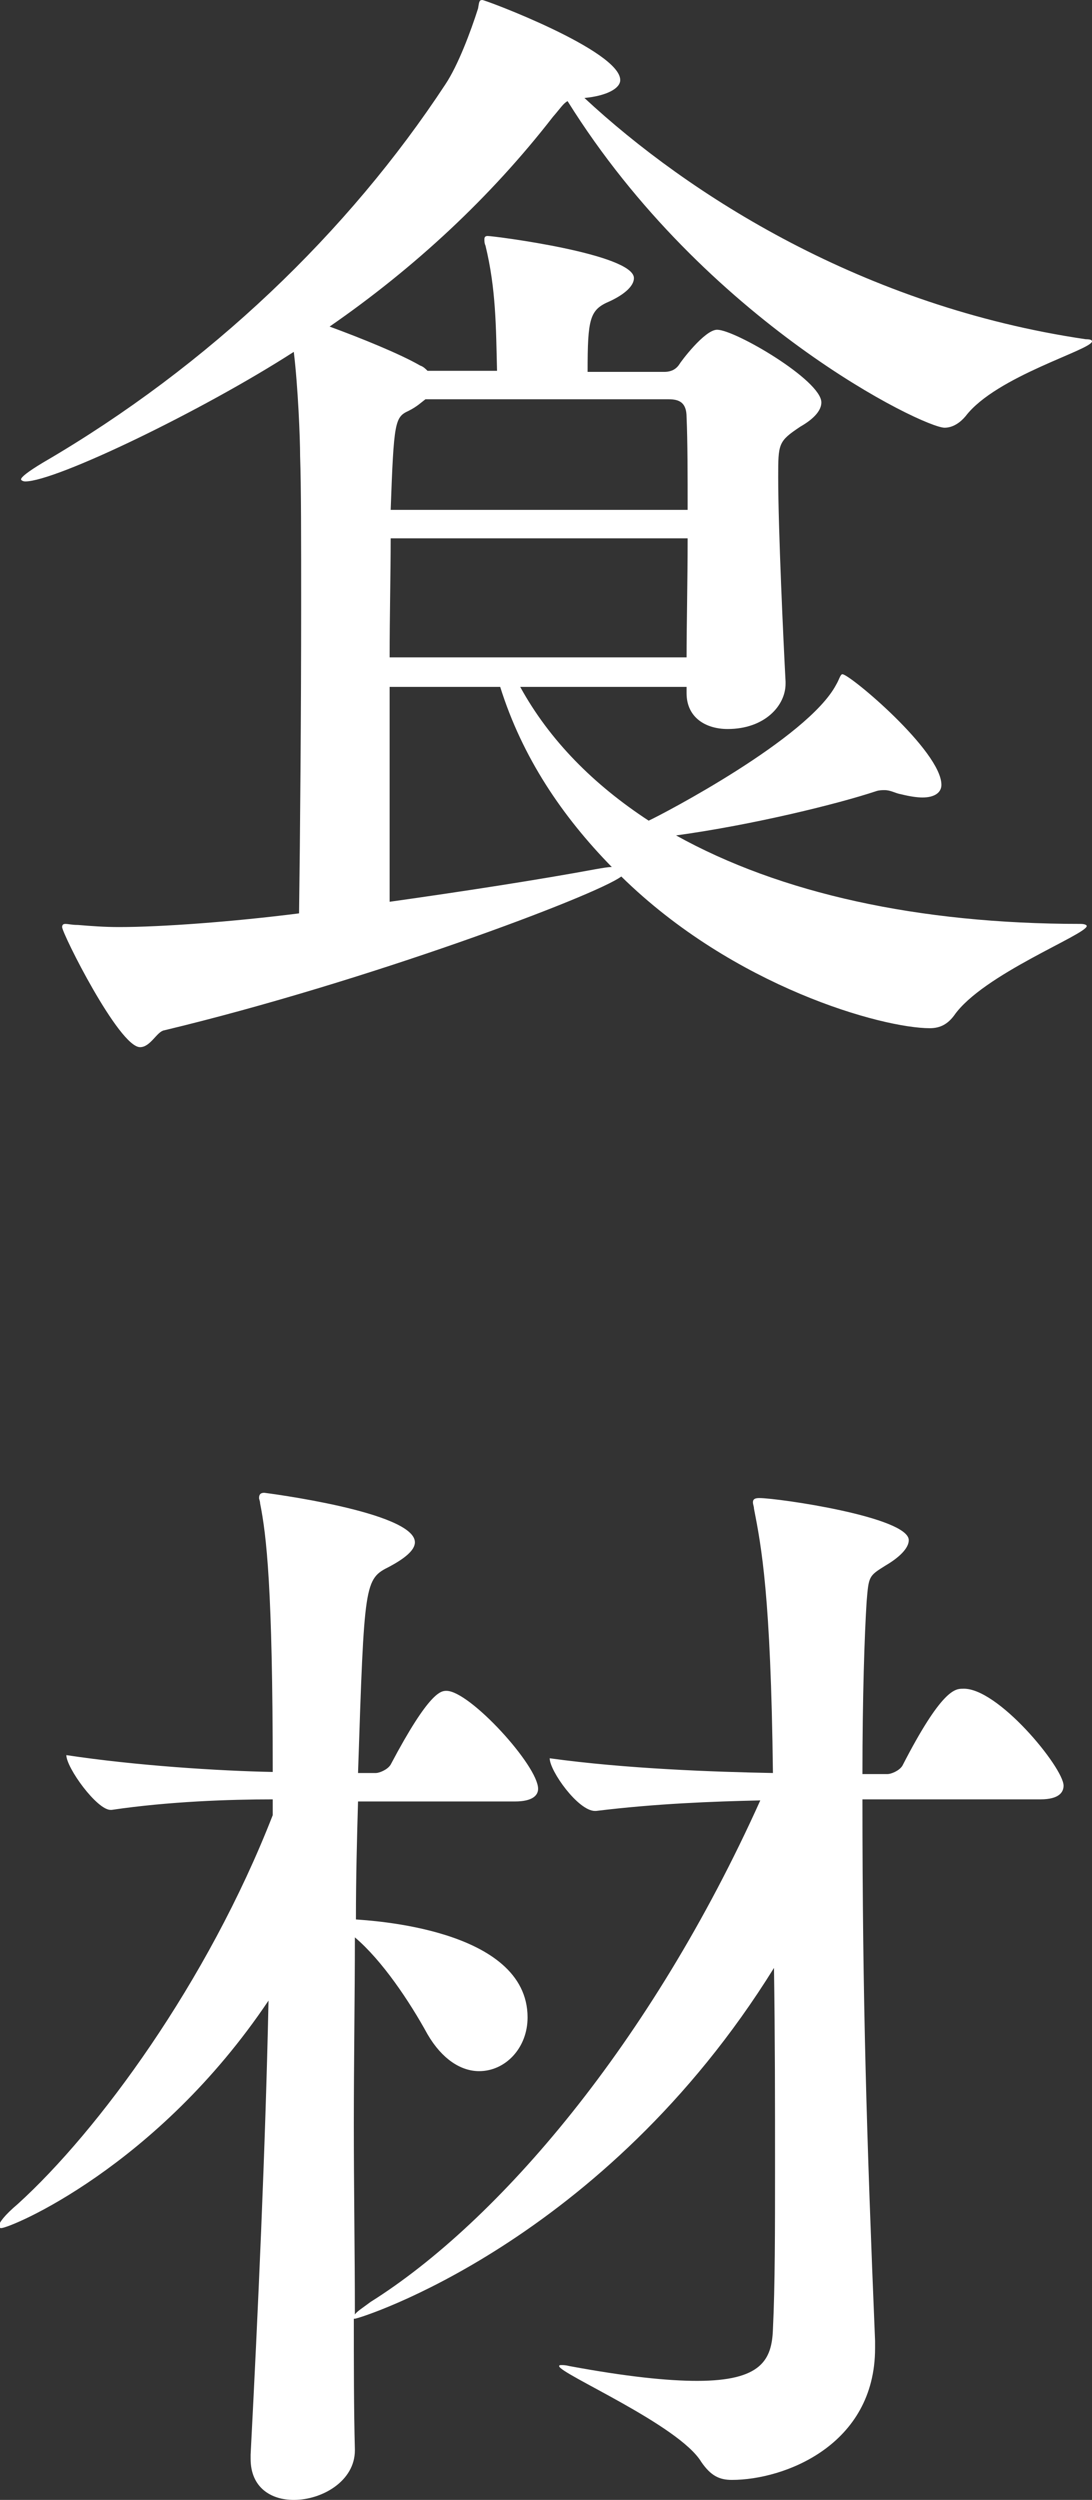
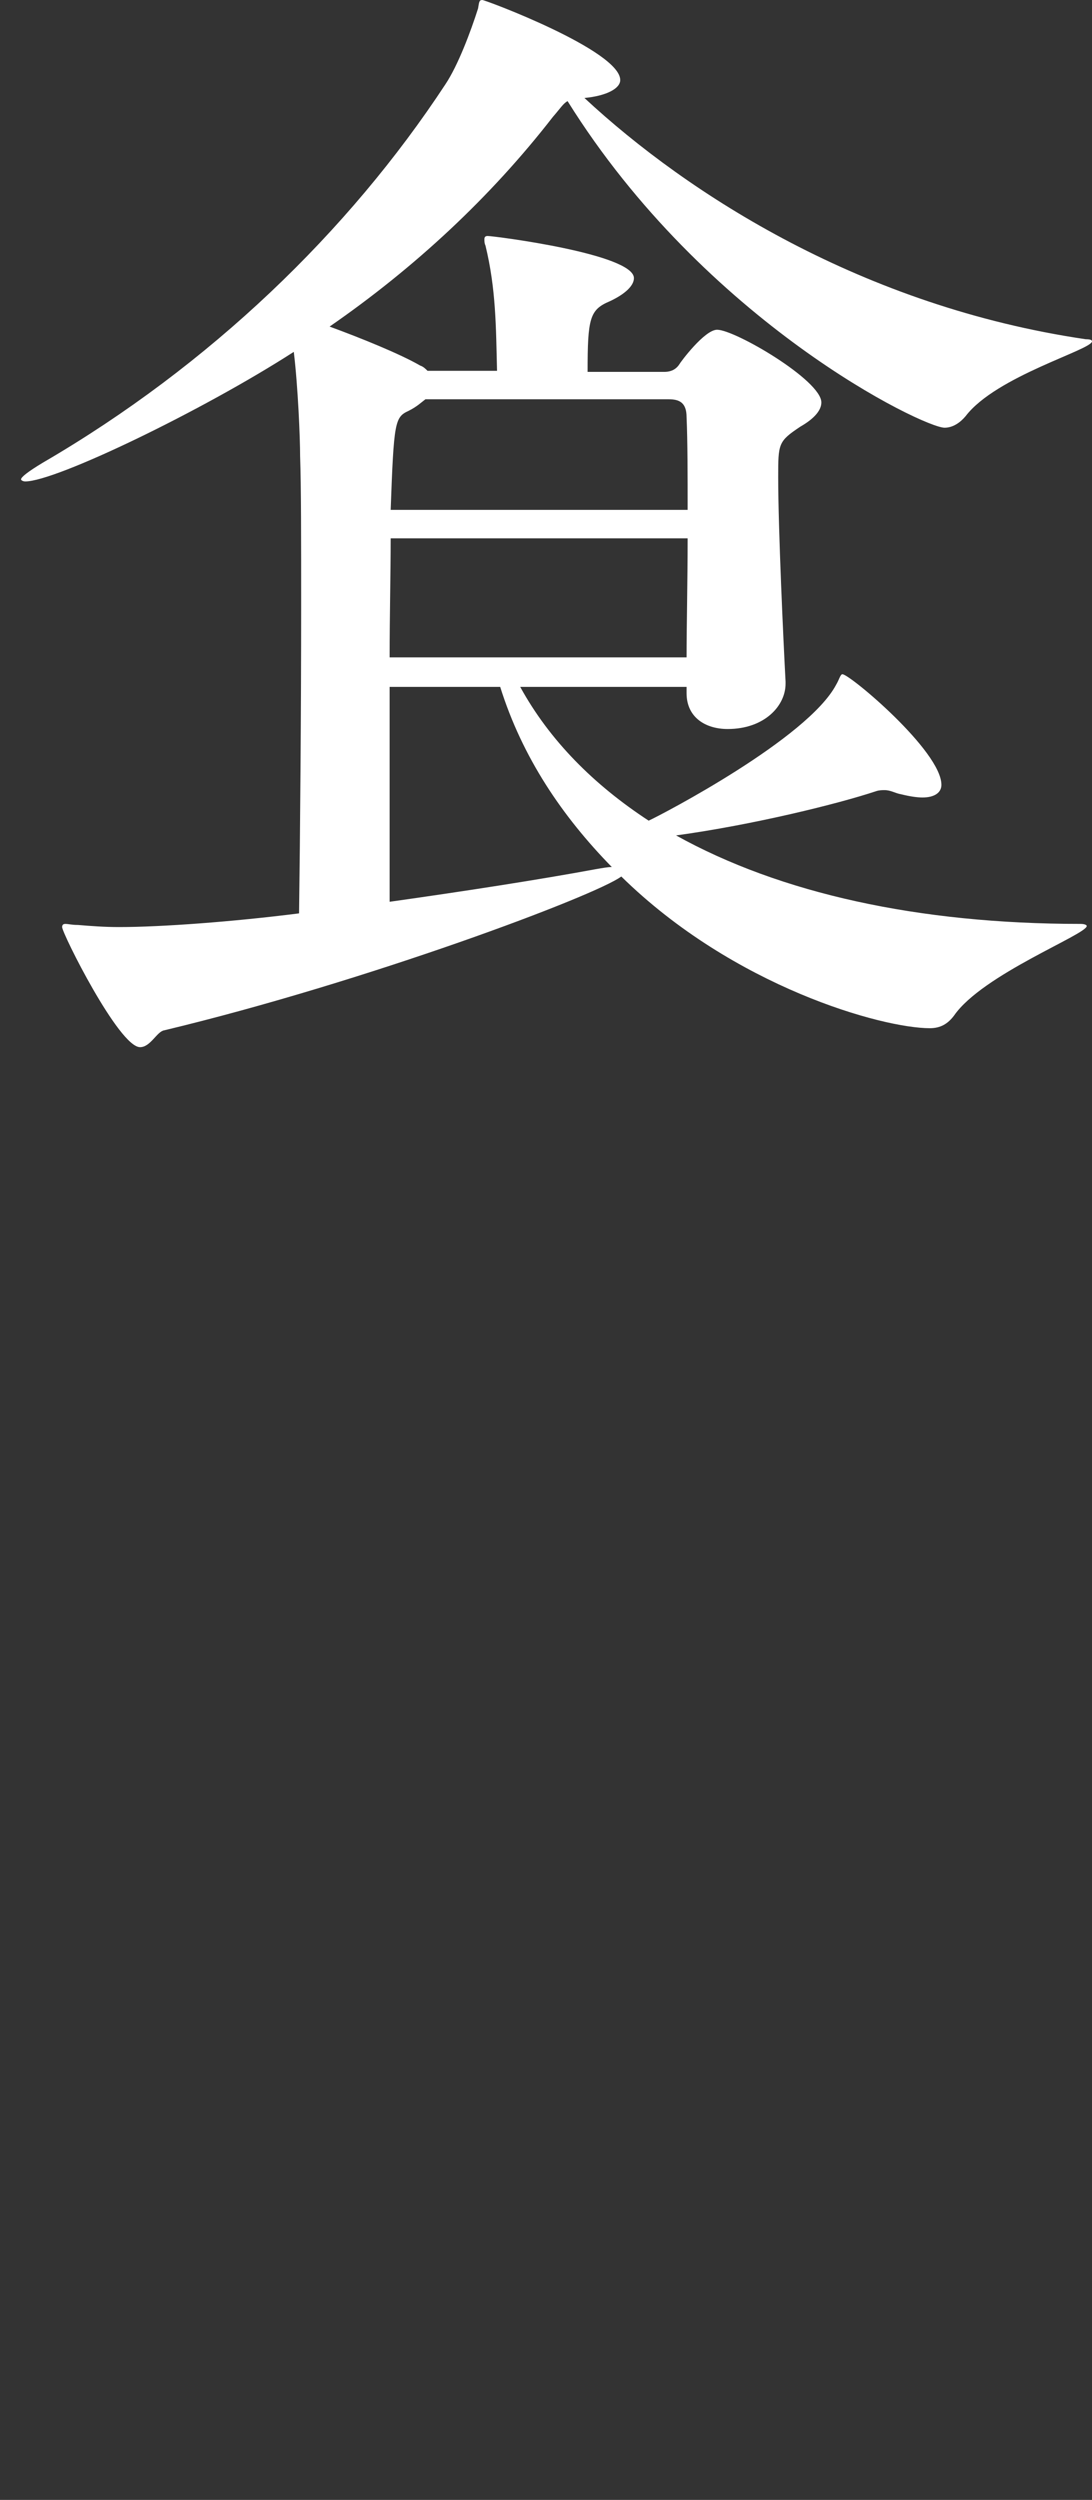
<svg xmlns="http://www.w3.org/2000/svg" version="1.1" id="レイヤー_1" x="0px" y="0px" viewBox="0 0 103.7 237.3" style="enable-background:new 0 0 103.7 237.3;" xml:space="preserve">
  <rect x="0" y="0" width="103.7" height="237.3" fill="#333333" stroke="none" />
  <style type="text/css">
	.st0{fill:#FFFFFF;}
</style>
  <g>
    <path class="st0" d="M103.7,32.4c0,0.8-9.1,3.3-12,7.1c-0.5,0.6-1.2,1.1-2,1.1c-2,0-22.7-10-35.8-31c-0.4,0.2-0.7,0.7-1.4,1.5   c-5.9,7.6-13.1,14.3-21.2,19.9c3,1.1,6.7,2.6,8.6,3.7c0.3,0.1,0.5,0.3,0.7,0.5h6.6c-0.1-4.2-0.1-7.8-1.1-11.9   C46,23.1,46,22.9,46,22.7c0-0.2,0.1-0.3,0.3-0.3c0.6,0,13.9,1.7,13.9,4c0,0.7-0.8,1.5-2.3,2.2c-1.9,0.8-2.1,1.6-2.1,6.7h7.3   c0.4,0,1-0.1,1.4-0.7c0.1-0.2,2.4-3.3,3.6-3.3c1.7,0,9.9,4.8,9.9,6.9c0,0.7-0.6,1.5-2,2.3c-2.1,1.4-2.1,1.6-2.1,4.8   c0,4.9,0.5,15.7,0.7,19.4v0.2c0,2.1-2,4.3-5.5,4.3c-2.1,0-3.9-1.1-3.9-3.4v-0.6H49.4c2.8,5.1,7,9.3,12.2,12.7   c1.3-0.6,15.1-7.8,17.8-12.9c0.3-0.5,0.4-1,0.6-1c0.7,0,9.4,7.3,9.4,10.5c0,0.7-0.6,1.2-1.8,1.2c-0.5,0-1.2-0.1-2-0.3   C85,75.3,84.6,75,84,75c-0.2,0-0.5,0-0.8,0.1c-3.6,1.2-11.7,3.2-19,4.2c9.9,5.5,23,8.4,38.4,8.4c0.4,0,0.6,0.1,0.6,0.2   c0,0.8-9.9,4.6-12.6,8.5c-0.6,0.8-1.3,1.2-2.3,1.2c-4.5,0-18.6-3.9-29.3-14.4c-2.4,1.8-24.2,10-43.4,14.6c-0.7,0.1-1.3,1.6-2.3,1.6   c-2,0-7.4-10.8-7.4-11.4c0-0.2,0.1-0.3,0.3-0.3c0.3,0,0.6,0.1,1.2,0.1c1.2,0.1,2.5,0.2,3.9,0.2c4,0,10.8-0.5,17.1-1.3   c0.1-7.2,0.2-19.3,0.2-29.2c0-6.1,0-11.4-0.1-14.2c0-1.7-0.2-6.6-0.6-9.9C19.2,39,5.3,45.7,2.4,45.7c-0.2,0-0.4-0.1-0.4-0.2   c0-0.2,0.6-0.7,2.1-1.6c15.8-9.2,29-21.9,38.2-35.9c1.2-1.8,2.4-5,3.1-7.2C45.5,0.2,45.5,0,45.8,0c0.3,0,13.1,4.8,13.1,7.6   c0,0.8-1.3,1.5-3.4,1.7c9.9,9.2,26.5,19.8,47.6,22.9C103.6,32.2,103.7,32.3,103.7,32.4z M37.1,51.1c0,3.4-0.1,7.3-0.1,11.3h28.2   c0-3.1,0.1-7.2,0.1-11.3H37.1z M47.5,65.2H37v20.4c7.1-1,14.2-2.1,19.6-3.1c0.6-0.1,1.1-0.2,1.5-0.2C53.4,77.5,49.6,71.9,47.5,65.2   z M65.2,39.6c0-1.4-0.7-1.7-1.7-1.7H40.4c-0.4,0.3-0.8,0.7-1.6,1.1c-1.3,0.6-1.4,1-1.7,9.4h28.2C65.3,45.1,65.3,41.9,65.2,39.6z" />
-     <path class="st0" d="M101,169.5c0,0.6-0.4,1.3-2.2,1.3H81.9c0,19,0.4,32,1.2,51.4v0.7c0,9.2-8.6,12.5-13.6,12.5   c-1.2,0-2-0.4-2.9-1.7c-2.1-3.5-13.5-8.4-13.5-9.1c0-0.1,0.1-0.1,0.2-0.1c0.2,0,0.4,0,0.8,0.1c5.4,1,9.3,1.4,12.1,1.4   c6.1,0,7.1-2,7.2-4.9c0.2-4.1,0.2-9.5,0.2-15.4c0-5.9,0-12.5-0.1-18.9c-16.2,26.1-39.4,33.3-39.8,33.3h-0.1c0,4.3,0,8.5,0.1,12.4   v0.1c0,2.9-3.1,4.7-5.8,4.7c-2.2,0-4.1-1.2-4.1-3.9V233c0.7-13.5,1.4-28.9,1.7-43.1c-10.6,15.8-24.5,21.6-25.4,21.6   c-0.1,0-0.2-0.1-0.2-0.2c0-0.3,0.5-1,1.8-2.1c7.6-6.9,18-21,24.2-36.9v-1.5c-4.1,0-9.9,0.2-15.3,1h-0.1c-1.3,0-4.2-4-4.2-5.2   c6.6,1,14.5,1.5,19.6,1.6c0-17.5-0.6-22.5-1.2-25.5c0-0.2-0.1-0.4-0.1-0.5c0-0.4,0.2-0.5,0.5-0.5c0,0,14.3,1.8,14.3,4.7   c0,0.8-1.1,1.6-2.4,2.3c-2.4,1.2-2.4,1.4-3,19.6h1.7c0.3,0,1.1-0.3,1.4-0.8c3.7-7,4.8-7,5.3-7c2.2,0,8.7,7.1,8.7,9.3   c0,0.6-0.5,1.2-2.2,1.2H34c-0.1,3.5-0.2,7.2-0.2,11.2c1.1,0.1,16.3,0.8,16.3,9.3c0,2.9-2.1,5.1-4.6,5.1c-1.7,0-3.5-1.1-4.9-3.5   c-1.7-3.1-4.3-7-6.9-9.2c0,5.6-0.1,11.7-0.1,17.8c0,6,0.1,12.2,0.1,18c0.2-0.3,0.7-0.6,1.5-1.2c12.1-7.6,26.6-24.5,37-47.6   c-4.5,0.1-9.9,0.3-15.6,1h-0.1c-1.6,0-4.3-3.8-4.3-5c7.2,1,15.7,1.3,21.2,1.4c-0.2-16.9-1.1-21.5-1.8-25.1c0-0.2-0.1-0.4-0.1-0.6   c0-0.3,0.2-0.4,0.6-0.4c1.8,0,14.2,1.8,14.2,4c0,0.8-1,1.7-2.2,2.4c-1.6,1-1.6,1-1.8,3.4c-0.2,3.1-0.4,9.1-0.4,16.4h2.4   c0.3,0,1.1-0.3,1.4-0.8c3.7-7.2,5-7.3,5.7-7.3C94.7,160.1,101,167.8,101,169.5z" />
  </g>
</svg>